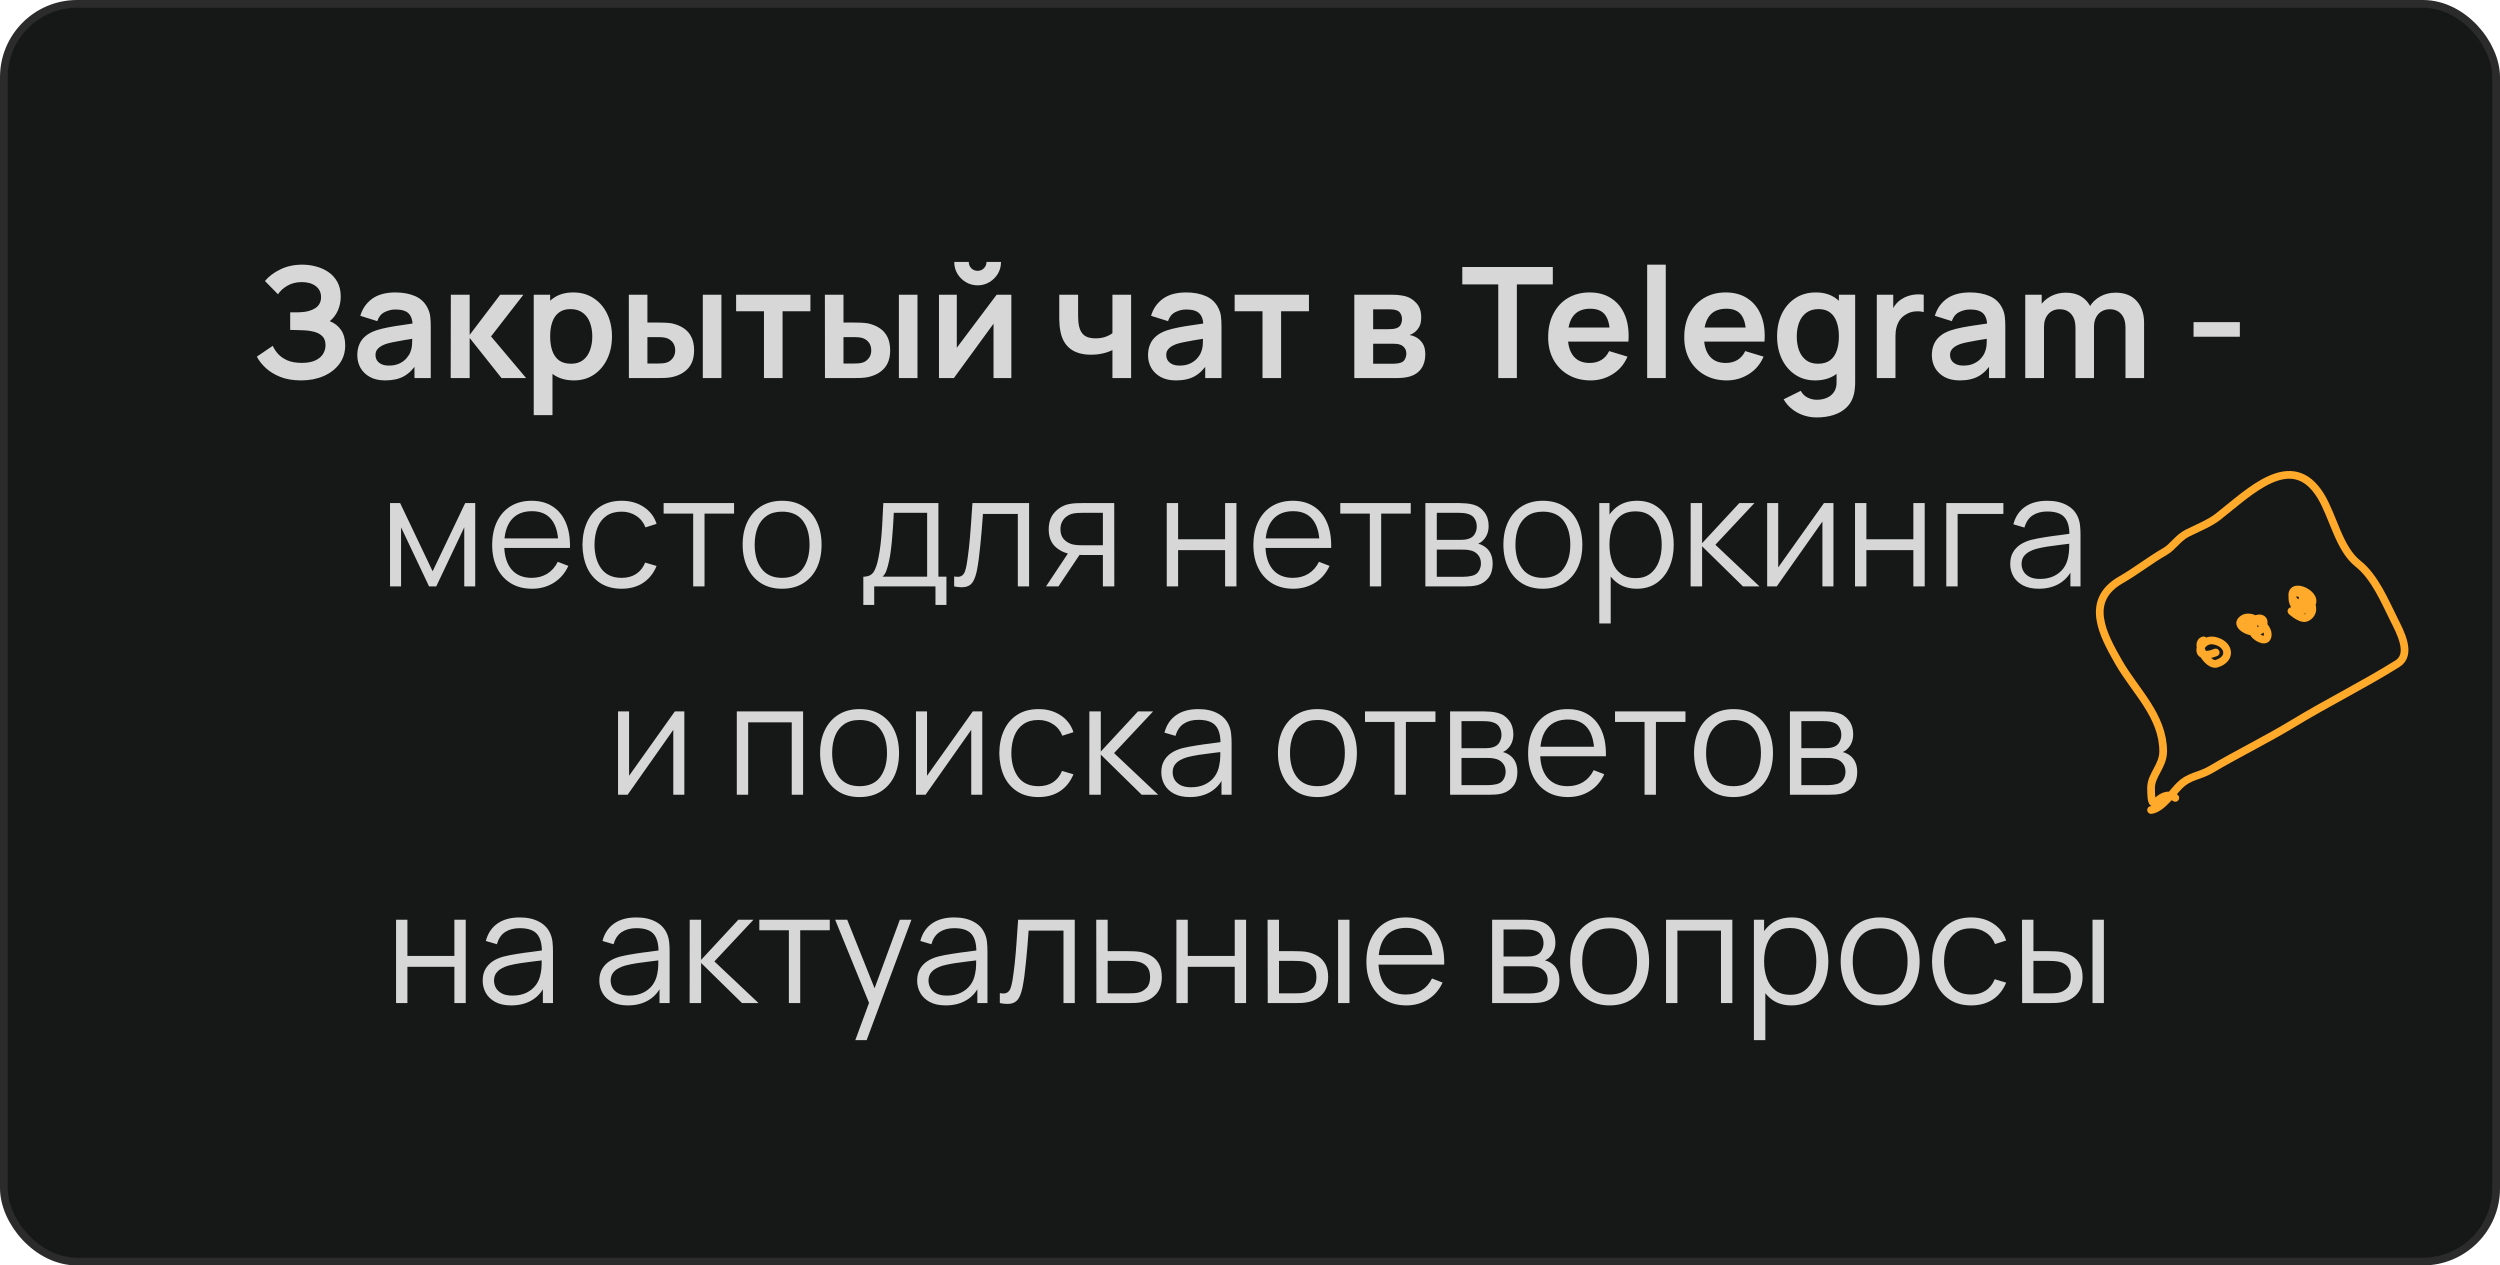
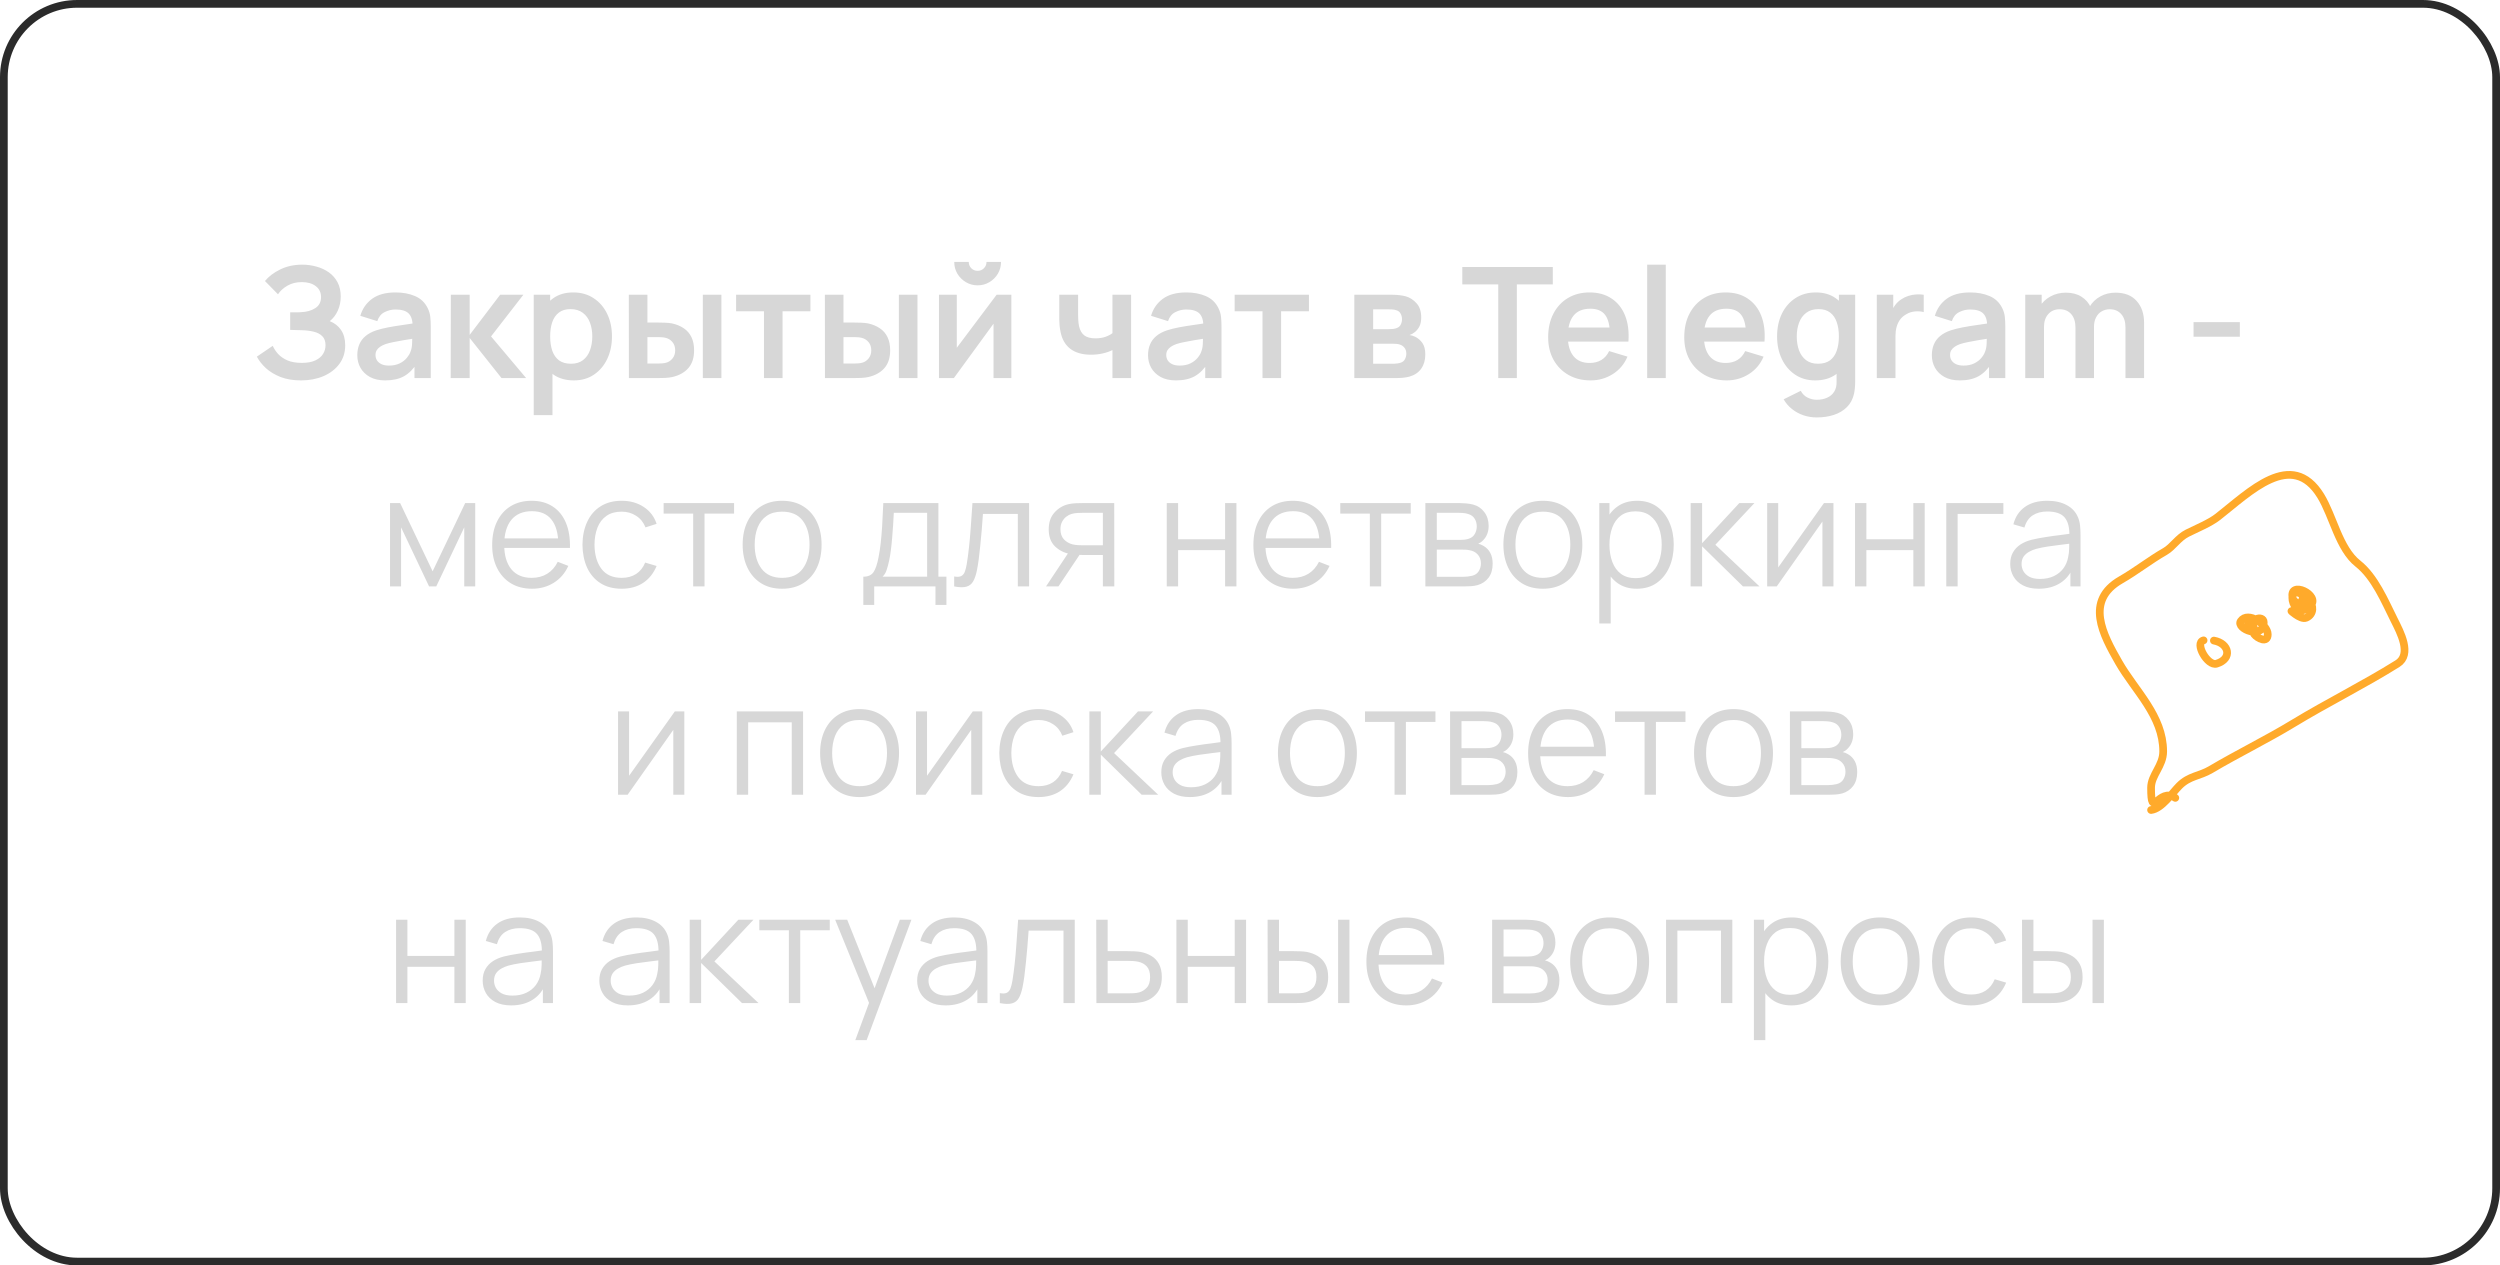
<svg xmlns="http://www.w3.org/2000/svg" width="324" height="164" viewBox="0 0 324 164" fill="none">
-   <rect x="0.5" y="0.5" width="323" height="163" rx="9.5" fill="#161817" />
  <rect x="0.5" y="0.5" width="323" height="163" rx="9.5" stroke="#2B2B2B" />
  <path d="M39.018 49.3C38.004 49.3 37.118 49.153 36.358 48.86C35.604 48.56 34.971 48.177 34.458 47.71C33.951 47.237 33.561 46.74 33.288 46.22L35.348 44.82C35.508 45.187 35.741 45.54 36.048 45.88C36.354 46.213 36.758 46.49 37.258 46.71C37.758 46.923 38.378 47.03 39.118 47.03C39.831 47.03 40.414 46.923 40.868 46.71C41.321 46.497 41.654 46.217 41.868 45.87C42.081 45.523 42.188 45.147 42.188 44.74C42.188 44.233 42.048 43.843 41.768 43.57C41.488 43.29 41.121 43.097 40.668 42.99C40.214 42.877 39.731 42.813 39.218 42.8C38.751 42.787 38.414 42.777 38.208 42.77C38.001 42.763 37.864 42.76 37.798 42.76C37.731 42.76 37.668 42.76 37.608 42.76V40.48C37.681 40.48 37.804 40.48 37.978 40.48C38.158 40.48 38.341 40.48 38.528 40.48C38.721 40.473 38.878 40.467 38.998 40.46C39.758 40.427 40.381 40.25 40.868 39.93C41.361 39.61 41.608 39.137 41.608 38.51C41.608 37.903 41.378 37.427 40.918 37.08C40.464 36.733 39.861 36.56 39.108 36.56C38.401 36.56 37.778 36.717 37.238 37.03C36.704 37.343 36.301 37.713 36.028 38.14L34.338 36.42C34.824 35.827 35.484 35.327 36.318 34.92C37.158 34.507 38.111 34.3 39.178 34.3C39.804 34.3 40.414 34.383 41.008 34.55C41.601 34.71 42.134 34.957 42.608 35.29C43.081 35.623 43.458 36.05 43.738 36.57C44.018 37.09 44.158 37.71 44.158 38.43C44.158 39.09 44.031 39.7 43.778 40.26C43.531 40.813 43.184 41.267 42.738 41.62C43.371 41.873 43.861 42.26 44.208 42.78C44.561 43.3 44.738 43.957 44.738 44.75C44.738 45.683 44.484 46.49 43.978 47.17C43.471 47.85 42.784 48.377 41.918 48.75C41.058 49.117 40.091 49.3 39.018 49.3ZM49.926 49.3C49.146 49.3 48.486 49.153 47.946 48.86C47.406 48.56 46.996 48.163 46.716 47.67C46.443 47.177 46.306 46.633 46.306 46.04C46.306 45.52 46.392 45.053 46.566 44.64C46.739 44.22 47.006 43.86 47.366 43.56C47.726 43.253 48.193 43.003 48.766 42.81C49.199 42.67 49.706 42.543 50.286 42.43C50.873 42.317 51.506 42.213 52.186 42.12C52.873 42.02 53.589 41.913 54.336 41.8L53.476 42.29C53.483 41.543 53.316 40.993 52.976 40.64C52.636 40.287 52.062 40.11 51.256 40.11C50.769 40.11 50.299 40.223 49.846 40.45C49.392 40.677 49.076 41.067 48.896 41.62L46.696 40.93C46.962 40.017 47.469 39.283 48.216 38.73C48.969 38.177 49.983 37.9 51.256 37.9C52.216 37.9 53.059 38.057 53.786 38.37C54.519 38.683 55.062 39.197 55.416 39.91C55.609 40.29 55.726 40.68 55.766 41.08C55.806 41.473 55.826 41.903 55.826 42.37V49H53.716V46.66L54.066 47.04C53.579 47.82 53.009 48.393 52.356 48.76C51.709 49.12 50.899 49.3 49.926 49.3ZM50.406 47.38C50.953 47.38 51.419 47.283 51.806 47.09C52.193 46.897 52.499 46.66 52.726 46.38C52.959 46.1 53.116 45.837 53.196 45.59C53.322 45.283 53.392 44.933 53.406 44.54C53.426 44.14 53.436 43.817 53.436 43.57L54.176 43.79C53.449 43.903 52.826 44.003 52.306 44.09C51.786 44.177 51.339 44.26 50.966 44.34C50.593 44.413 50.263 44.497 49.976 44.59C49.696 44.69 49.459 44.807 49.266 44.94C49.072 45.073 48.922 45.227 48.816 45.4C48.716 45.573 48.666 45.777 48.666 46.01C48.666 46.277 48.733 46.513 48.866 46.72C48.999 46.92 49.193 47.08 49.446 47.2C49.706 47.32 50.026 47.38 50.406 47.38ZM58.409 49L58.429 38.2H60.869V43.4L64.819 38.2H67.829L63.639 43.6L68.189 49H64.999L60.869 43.8V49H58.409ZM74.381 49.3C73.328 49.3 72.444 49.05 71.731 48.55C71.018 48.05 70.481 47.37 70.121 46.51C69.761 45.643 69.581 44.673 69.581 43.6C69.581 42.513 69.761 41.54 70.121 40.68C70.481 39.82 71.008 39.143 71.701 38.65C72.401 38.15 73.264 37.9 74.291 37.9C75.311 37.9 76.194 38.15 76.941 38.65C77.694 39.143 78.278 39.82 78.691 40.68C79.104 41.533 79.311 42.507 79.311 43.6C79.311 44.68 79.108 45.65 78.701 46.51C78.294 47.37 77.721 48.05 76.981 48.55C76.241 49.05 75.374 49.3 74.381 49.3ZM69.171 53.8V38.2H71.301V45.78H71.601V53.8H69.171ZM74.011 47.14C74.638 47.14 75.154 46.983 75.561 46.67C75.968 46.357 76.268 45.933 76.461 45.4C76.661 44.86 76.761 44.26 76.761 43.6C76.761 42.947 76.661 42.353 76.461 41.82C76.261 41.28 75.951 40.853 75.531 40.54C75.111 40.22 74.578 40.06 73.931 40.06C73.318 40.06 72.818 40.21 72.431 40.51C72.044 40.803 71.758 41.217 71.571 41.75C71.391 42.277 71.301 42.893 71.301 43.6C71.301 44.3 71.391 44.917 71.571 45.45C71.758 45.983 72.048 46.4 72.441 46.7C72.841 46.993 73.364 47.14 74.011 47.14ZM81.505 49L81.495 38.2H83.905V41.8H85.115C85.415 41.8 85.752 41.807 86.125 41.82C86.505 41.833 86.822 41.863 87.075 41.91C87.682 42.043 88.199 42.257 88.625 42.55C89.059 42.843 89.389 43.227 89.615 43.7C89.842 44.173 89.955 44.743 89.955 45.41C89.955 46.363 89.709 47.127 89.215 47.7C88.722 48.267 88.032 48.653 87.145 48.86C86.885 48.92 86.562 48.96 86.175 48.98C85.789 48.993 85.445 49 85.145 49H81.505ZM83.905 47.11H85.355C85.502 47.11 85.665 47.103 85.845 47.09C86.025 47.077 86.195 47.047 86.355 47C86.655 46.92 86.922 46.74 87.155 46.46C87.389 46.173 87.505 45.823 87.505 45.41C87.505 44.977 87.389 44.62 87.155 44.34C86.922 44.06 86.635 43.877 86.295 43.79C86.135 43.75 85.972 43.723 85.805 43.71C85.645 43.697 85.495 43.69 85.355 43.69H83.905V47.11ZM91.085 49V38.2H93.495V49H91.085ZM99.01 49V40.34H95.4V38.2H105.03V40.34H101.42V49H99.01ZM106.915 49L106.905 38.2H109.315V41.8H110.525C110.825 41.8 111.162 41.807 111.535 41.82C111.915 41.833 112.232 41.863 112.485 41.91C113.092 42.043 113.609 42.257 114.035 42.55C114.469 42.843 114.799 43.227 115.025 43.7C115.252 44.173 115.365 44.743 115.365 45.41C115.365 46.363 115.119 47.127 114.625 47.7C114.132 48.267 113.442 48.653 112.555 48.86C112.295 48.92 111.972 48.96 111.585 48.98C111.199 48.993 110.855 49 110.555 49H106.915ZM109.315 47.11H110.765C110.912 47.11 111.075 47.103 111.255 47.09C111.435 47.077 111.605 47.047 111.765 47C112.065 46.92 112.332 46.74 112.565 46.46C112.799 46.173 112.915 45.823 112.915 45.41C112.915 44.977 112.799 44.62 112.565 44.34C112.332 44.06 112.045 43.877 111.705 43.79C111.545 43.75 111.382 43.723 111.215 43.71C111.055 43.697 110.905 43.69 110.765 43.69H109.315V47.11ZM116.495 49V38.2H118.905V49H116.495ZM126.701 36.98C126.147 36.98 125.641 36.843 125.181 36.57C124.721 36.297 124.354 35.933 124.081 35.48C123.807 35.02 123.671 34.51 123.671 33.95H125.551C125.551 34.27 125.661 34.543 125.881 34.77C126.107 34.99 126.381 35.1 126.701 35.1C127.021 35.1 127.291 34.99 127.511 34.77C127.737 34.543 127.851 34.27 127.851 33.95H129.731C129.731 34.51 129.594 35.02 129.321 35.48C129.047 35.933 128.681 36.297 128.221 36.57C127.761 36.843 127.254 36.98 126.701 36.98ZM131.071 38.2V49H128.761V41.95L123.621 49H121.691V38.2H124.001V45.07L129.161 38.2H131.071ZM144.172 49V45.37C143.799 45.557 143.372 45.703 142.892 45.81C142.419 45.917 141.922 45.97 141.402 45.97C140.289 45.97 139.399 45.72 138.732 45.22C138.072 44.72 137.646 43.993 137.452 43.04C137.392 42.767 137.349 42.483 137.322 42.19C137.302 41.89 137.289 41.62 137.282 41.38C137.282 41.133 137.282 40.947 137.282 40.82V38.2H139.722V40.82C139.722 40.967 139.729 41.183 139.742 41.47C139.756 41.75 139.792 42.03 139.852 42.31C139.979 42.843 140.209 43.233 140.542 43.48C140.876 43.727 141.352 43.85 141.972 43.85C142.452 43.85 142.876 43.787 143.242 43.66C143.609 43.533 143.919 43.373 144.172 43.18V38.2H146.592V49H144.172ZM152.406 49.3C151.626 49.3 150.966 49.153 150.426 48.86C149.886 48.56 149.476 48.163 149.196 47.67C148.923 47.177 148.786 46.633 148.786 46.04C148.786 45.52 148.873 45.053 149.046 44.64C149.22 44.22 149.486 43.86 149.846 43.56C150.206 43.253 150.673 43.003 151.246 42.81C151.68 42.67 152.186 42.543 152.766 42.43C153.353 42.317 153.986 42.213 154.666 42.12C155.353 42.02 156.07 41.913 156.816 41.8L155.956 42.29C155.963 41.543 155.796 40.993 155.456 40.64C155.116 40.287 154.543 40.11 153.736 40.11C153.25 40.11 152.78 40.223 152.326 40.45C151.873 40.677 151.556 41.067 151.376 41.62L149.176 40.93C149.443 40.017 149.95 39.283 150.696 38.73C151.45 38.177 152.463 37.9 153.736 37.9C154.696 37.9 155.54 38.057 156.266 38.37C157 38.683 157.543 39.197 157.896 39.91C158.09 40.29 158.206 40.68 158.246 41.08C158.286 41.473 158.306 41.903 158.306 42.37V49H156.196V46.66L156.546 47.04C156.06 47.82 155.49 48.393 154.836 48.76C154.19 49.12 153.38 49.3 152.406 49.3ZM152.886 47.38C153.433 47.38 153.9 47.283 154.286 47.09C154.673 46.897 154.98 46.66 155.206 46.38C155.44 46.1 155.596 45.837 155.676 45.59C155.803 45.283 155.873 44.933 155.886 44.54C155.906 44.14 155.916 43.817 155.916 43.57L156.656 43.79C155.93 43.903 155.306 44.003 154.786 44.09C154.266 44.177 153.82 44.26 153.446 44.34C153.073 44.413 152.743 44.497 152.456 44.59C152.176 44.69 151.94 44.807 151.746 44.94C151.553 45.073 151.403 45.227 151.296 45.4C151.196 45.573 151.146 45.777 151.146 46.01C151.146 46.277 151.213 46.513 151.346 46.72C151.48 46.92 151.673 47.08 151.926 47.2C152.186 47.32 152.506 47.38 152.886 47.38ZM163.62 49V40.34H160.01V38.2H169.64V40.34H166.03V49H163.62ZM175.519 49V38.2H180.429C180.782 38.2 181.112 38.22 181.419 38.26C181.725 38.3 181.989 38.35 182.209 38.41C182.729 38.563 183.189 38.863 183.589 39.31C183.989 39.75 184.189 40.36 184.189 41.14C184.189 41.6 184.115 41.98 183.969 42.28C183.822 42.573 183.629 42.82 183.389 43.02C183.275 43.113 183.159 43.193 183.039 43.26C182.919 43.327 182.799 43.38 182.679 43.42C182.939 43.46 183.185 43.537 183.419 43.65C183.785 43.83 184.092 44.097 184.339 44.45C184.592 44.803 184.719 45.3 184.719 45.94C184.719 46.667 184.542 47.28 184.189 47.78C183.842 48.273 183.332 48.617 182.659 48.81C182.412 48.877 182.129 48.927 181.809 48.96C181.489 48.987 181.162 49 180.829 49H175.519ZM177.959 47.14H180.659C180.799 47.14 180.952 47.127 181.119 47.1C181.285 47.073 181.435 47.037 181.569 46.99C181.809 46.903 181.982 46.75 182.089 46.53C182.202 46.31 182.259 46.08 182.259 45.84C182.259 45.513 182.175 45.253 182.009 45.06C181.849 44.86 181.655 44.727 181.429 44.66C181.295 44.607 181.149 44.577 180.989 44.57C180.835 44.557 180.709 44.55 180.609 44.55H177.959V47.14ZM177.959 42.66H179.959C180.165 42.66 180.365 42.65 180.559 42.63C180.759 42.603 180.925 42.56 181.059 42.5C181.279 42.413 181.439 42.267 181.539 42.06C181.645 41.853 181.699 41.623 181.699 41.37C181.699 41.103 181.639 40.863 181.519 40.65C181.405 40.43 181.222 40.283 180.969 40.21C180.802 40.143 180.599 40.107 180.359 40.1C180.125 40.093 179.975 40.09 179.909 40.09H177.959V42.66ZM194.174 49V36.86H189.514V34.6H201.244V36.86H196.584V49H194.174ZM206.152 49.3C205.058 49.3 204.098 49.063 203.272 48.59C202.445 48.117 201.798 47.46 201.332 46.62C200.872 45.78 200.642 44.813 200.642 43.72C200.642 42.54 200.868 41.517 201.322 40.65C201.775 39.777 202.405 39.1 203.212 38.62C204.018 38.14 204.952 37.9 206.012 37.9C207.132 37.9 208.082 38.163 208.862 38.69C209.648 39.21 210.232 39.947 210.612 40.9C210.992 41.853 211.135 42.977 211.042 44.27H208.652V43.39C208.645 42.217 208.438 41.36 208.032 40.82C207.625 40.28 206.985 40.01 206.112 40.01C205.125 40.01 204.392 40.317 203.912 40.93C203.432 41.537 203.192 42.427 203.192 43.6C203.192 44.693 203.432 45.54 203.912 46.14C204.392 46.74 205.092 47.04 206.012 47.04C206.605 47.04 207.115 46.91 207.542 46.65C207.975 46.383 208.308 46 208.542 45.5L210.922 46.22C210.508 47.193 209.868 47.95 209.002 48.49C208.142 49.03 207.192 49.3 206.152 49.3ZM202.432 44.27V42.45H209.862V44.27H202.432ZM213.473 49V34.3H215.883V49H213.473ZM223.789 49.3C222.695 49.3 221.735 49.063 220.909 48.59C220.082 48.117 219.435 47.46 218.969 46.62C218.509 45.78 218.279 44.813 218.279 43.72C218.279 42.54 218.505 41.517 218.959 40.65C219.412 39.777 220.042 39.1 220.849 38.62C221.655 38.14 222.589 37.9 223.649 37.9C224.769 37.9 225.719 38.163 226.499 38.69C227.285 39.21 227.869 39.947 228.249 40.9C228.629 41.853 228.772 42.977 228.679 44.27H226.289V43.39C226.282 42.217 226.075 41.36 225.669 40.82C225.262 40.28 224.622 40.01 223.749 40.01C222.762 40.01 222.029 40.317 221.549 40.93C221.069 41.537 220.829 42.427 220.829 43.6C220.829 44.693 221.069 45.54 221.549 46.14C222.029 46.74 222.729 47.04 223.649 47.04C224.242 47.04 224.752 46.91 225.179 46.65C225.612 46.383 225.945 46 226.179 45.5L228.559 46.22C228.145 47.193 227.505 47.95 226.639 48.49C225.779 49.03 224.829 49.3 223.789 49.3ZM220.069 44.27V42.45H227.499V44.27H220.069ZM235.45 54.1C234.85 54.1 234.273 54.007 233.72 53.82C233.173 53.633 232.68 53.363 232.24 53.01C231.8 52.663 231.44 52.243 231.16 51.75L233.38 50.65C233.586 51.043 233.876 51.333 234.25 51.52C234.63 51.713 235.033 51.81 235.46 51.81C235.96 51.81 236.406 51.72 236.8 51.54C237.193 51.367 237.496 51.107 237.71 50.76C237.93 50.42 238.033 49.993 238.02 49.48V46.41H238.32V38.2H240.43V49.52C240.43 49.793 240.416 50.053 240.39 50.3C240.37 50.553 240.333 50.8 240.28 51.04C240.12 51.74 239.813 52.313 239.36 52.76C238.906 53.213 238.343 53.55 237.67 53.77C237.003 53.99 236.263 54.1 235.45 54.1ZM235.24 49.3C234.246 49.3 233.38 49.05 232.64 48.55C231.9 48.05 231.326 47.37 230.92 46.51C230.513 45.65 230.31 44.68 230.31 43.6C230.31 42.507 230.513 41.533 230.92 40.68C231.333 39.82 231.916 39.143 232.67 38.65C233.423 38.15 234.31 37.9 235.33 37.9C236.356 37.9 237.216 38.15 237.91 38.65C238.61 39.143 239.14 39.82 239.5 40.68C239.86 41.54 240.04 42.513 240.04 43.6C240.04 44.673 239.86 45.643 239.5 46.51C239.14 47.37 238.603 48.05 237.89 48.55C237.176 49.05 236.293 49.3 235.24 49.3ZM235.61 47.14C236.256 47.14 236.776 46.993 237.17 46.7C237.57 46.4 237.86 45.983 238.04 45.45C238.226 44.917 238.32 44.3 238.32 43.6C238.32 42.893 238.226 42.277 238.04 41.75C237.86 41.217 237.576 40.803 237.19 40.51C236.803 40.21 236.303 40.06 235.69 40.06C235.043 40.06 234.51 40.22 234.09 40.54C233.67 40.853 233.36 41.28 233.16 41.82C232.96 42.353 232.86 42.947 232.86 43.6C232.86 44.26 232.956 44.86 233.15 45.4C233.35 45.933 233.653 46.357 234.06 46.67C234.466 46.983 234.983 47.14 235.61 47.14ZM243.234 49V38.2H245.364V40.83L245.104 40.49C245.237 40.13 245.414 39.803 245.634 39.51C245.861 39.21 246.131 38.963 246.444 38.77C246.711 38.59 247.004 38.45 247.324 38.35C247.651 38.243 247.984 38.18 248.324 38.16C248.664 38.133 248.994 38.147 249.314 38.2V40.45C248.994 40.357 248.624 40.327 248.204 40.36C247.791 40.393 247.417 40.51 247.084 40.71C246.751 40.89 246.477 41.12 246.264 41.4C246.057 41.68 245.904 42 245.804 42.36C245.704 42.713 245.654 43.097 245.654 43.51V49H243.234ZM253.988 49.3C253.208 49.3 252.548 49.153 252.008 48.86C251.468 48.56 251.058 48.163 250.778 47.67C250.505 47.177 250.368 46.633 250.368 46.04C250.368 45.52 250.455 45.053 250.628 44.64C250.802 44.22 251.068 43.86 251.428 43.56C251.788 43.253 252.255 43.003 252.828 42.81C253.262 42.67 253.768 42.543 254.348 42.43C254.935 42.317 255.568 42.213 256.248 42.12C256.935 42.02 257.652 41.913 258.398 41.8L257.538 42.29C257.545 41.543 257.378 40.993 257.038 40.64C256.698 40.287 256.125 40.11 255.318 40.11C254.832 40.11 254.362 40.223 253.908 40.45C253.455 40.677 253.138 41.067 252.958 41.62L250.758 40.93C251.025 40.017 251.532 39.283 252.278 38.73C253.032 38.177 254.045 37.9 255.318 37.9C256.278 37.9 257.122 38.057 257.848 38.37C258.582 38.683 259.125 39.197 259.478 39.91C259.672 40.29 259.788 40.68 259.828 41.08C259.868 41.473 259.888 41.903 259.888 42.37V49H257.778V46.66L258.128 47.04C257.642 47.82 257.072 48.393 256.418 48.76C255.772 49.12 254.962 49.3 253.988 49.3ZM254.468 47.38C255.015 47.38 255.482 47.283 255.868 47.09C256.255 46.897 256.562 46.66 256.788 46.38C257.022 46.1 257.178 45.837 257.258 45.59C257.385 45.283 257.455 44.933 257.468 44.54C257.488 44.14 257.498 43.817 257.498 43.57L258.238 43.79C257.512 43.903 256.888 44.003 256.368 44.09C255.848 44.177 255.402 44.26 255.028 44.34C254.655 44.413 254.325 44.497 254.038 44.59C253.758 44.69 253.522 44.807 253.328 44.94C253.135 45.073 252.985 45.227 252.878 45.4C252.778 45.573 252.728 45.777 252.728 46.01C252.728 46.277 252.795 46.513 252.928 46.72C253.062 46.92 253.255 47.08 253.508 47.2C253.768 47.32 254.088 47.38 254.468 47.38ZM275.462 49V42.44C275.462 41.7 275.278 41.123 274.912 40.71C274.545 40.29 274.048 40.08 273.422 40.08C273.035 40.08 272.688 40.17 272.382 40.35C272.075 40.523 271.832 40.783 271.652 41.13C271.472 41.47 271.382 41.877 271.382 42.35L270.312 41.72C270.305 40.973 270.472 40.317 270.812 39.75C271.158 39.177 271.625 38.73 272.212 38.41C272.798 38.09 273.452 37.93 274.172 37.93C275.365 37.93 276.278 38.29 276.912 39.01C277.552 39.723 277.872 40.663 277.872 41.83V49H275.462ZM262.472 49V38.2H264.602V41.55H264.902V49H262.472ZM268.982 49V42.47C268.982 41.717 268.798 41.13 268.432 40.71C268.065 40.29 267.565 40.08 266.932 40.08C266.318 40.08 265.825 40.29 265.452 40.71C265.085 41.13 264.902 41.677 264.902 42.35L263.822 41.63C263.822 40.93 263.995 40.3 264.342 39.74C264.688 39.18 265.155 38.74 265.742 38.42C266.335 38.093 266.998 37.93 267.732 37.93C268.538 37.93 269.212 38.103 269.752 38.45C270.298 38.79 270.705 39.257 270.972 39.85C271.245 40.437 271.382 41.1 271.382 41.84V49H268.982ZM284.284 43.64V41.75H290.284V43.64H284.284ZM50.548 76V65.2H51.858L56.068 74.04L60.288 65.2H61.588V76H60.168V68.34L56.538 76H55.608L51.978 68.34V76H50.548ZM68.956 76.3C67.903 76.3 66.99 76.067 66.216 75.6C65.45 75.133 64.853 74.477 64.426 73.63C64 72.783 63.786 71.79 63.786 70.65C63.786 69.47 63.996 68.45 64.416 67.59C64.836 66.73 65.426 66.067 66.186 65.6C66.953 65.133 67.856 64.9 68.896 64.9C69.963 64.9 70.873 65.147 71.626 65.64C72.38 66.127 72.95 66.827 73.336 67.74C73.723 68.653 73.9 69.743 73.866 71.01H72.366V70.49C72.34 69.09 72.036 68.033 71.456 67.32C70.883 66.607 70.043 66.25 68.936 66.25C67.776 66.25 66.886 66.627 66.266 67.38C65.653 68.133 65.346 69.207 65.346 70.6C65.346 71.96 65.653 73.017 66.266 73.77C66.886 74.517 67.763 74.89 68.896 74.89C69.67 74.89 70.343 74.713 70.916 74.36C71.496 74 71.953 73.483 72.286 72.81L73.656 73.34C73.23 74.28 72.6 75.01 71.766 75.53C70.94 76.043 70.003 76.3 68.956 76.3ZM64.826 71.01V69.78H73.076V71.01H64.826ZM80.566 76.3C79.479 76.3 78.559 76.057 77.805 75.57C77.052 75.083 76.479 74.413 76.085 73.56C75.699 72.7 75.499 71.713 75.486 70.6C75.499 69.467 75.706 68.473 76.106 67.62C76.505 66.76 77.082 66.093 77.835 65.62C78.589 65.14 79.502 64.9 80.576 64.9C81.669 64.9 82.619 65.167 83.425 65.7C84.239 66.233 84.796 66.963 85.096 67.89L83.656 68.35C83.402 67.703 82.999 67.203 82.445 66.85C81.899 66.49 81.272 66.31 80.566 66.31C79.772 66.31 79.115 66.493 78.596 66.86C78.076 67.22 77.689 67.723 77.436 68.37C77.182 69.017 77.052 69.76 77.046 70.6C77.059 71.893 77.359 72.933 77.945 73.72C78.532 74.5 79.406 74.89 80.566 74.89C81.299 74.89 81.922 74.723 82.436 74.39C82.956 74.05 83.349 73.557 83.615 72.91L85.096 73.35C84.695 74.31 84.109 75.043 83.335 75.55C82.562 76.05 81.639 76.3 80.566 76.3ZM89.836 76V66.56H86.006V65.2H95.136V66.56H91.306V76H89.836ZM101.357 76.3C100.284 76.3 99.367 76.057 98.607 75.57C97.847 75.083 97.264 74.41 96.857 73.55C96.451 72.69 96.247 71.703 96.247 70.59C96.247 69.457 96.454 68.463 96.867 67.61C97.281 66.757 97.867 66.093 98.627 65.62C99.394 65.14 100.304 64.9 101.357 64.9C102.437 64.9 103.357 65.143 104.117 65.63C104.884 66.11 105.467 66.78 105.867 67.64C106.274 68.493 106.477 69.477 106.477 70.59C106.477 71.723 106.274 72.72 105.867 73.58C105.461 74.433 104.874 75.1 104.107 75.58C103.341 76.06 102.424 76.3 101.357 76.3ZM101.357 74.89C102.557 74.89 103.451 74.493 104.037 73.7C104.624 72.9 104.917 71.863 104.917 70.59C104.917 69.283 104.621 68.243 104.027 67.47C103.441 66.697 102.551 66.31 101.357 66.31C100.551 66.31 99.884 66.493 99.357 66.86C98.837 67.22 98.447 67.723 98.187 68.37C97.934 69.01 97.807 69.75 97.807 70.59C97.807 71.89 98.107 72.933 98.707 73.72C99.307 74.5 100.191 74.89 101.357 74.89ZM111.887 78.4V74.74C112.5 74.74 112.94 74.543 113.207 74.15C113.474 73.75 113.69 73.113 113.857 72.24C113.97 71.673 114.064 71.063 114.137 70.41C114.21 69.757 114.274 69.01 114.327 68.17C114.38 67.323 114.43 66.333 114.477 65.2H121.617V74.74H122.657V78.4H121.237V76H113.297V78.4H111.887ZM114.377 74.74H120.157V66.46H115.837C115.817 66.967 115.787 67.503 115.747 68.07C115.714 68.637 115.67 69.203 115.617 69.77C115.57 70.337 115.514 70.87 115.447 71.37C115.387 71.863 115.314 72.297 115.227 72.67C115.127 73.15 115.017 73.56 114.897 73.9C114.784 74.24 114.61 74.52 114.377 74.74ZM123.66 76V74.71C124.06 74.783 124.363 74.767 124.57 74.66C124.783 74.547 124.94 74.36 125.04 74.1C125.14 73.833 125.223 73.503 125.29 73.11C125.396 72.457 125.493 71.737 125.58 70.95C125.666 70.163 125.743 69.297 125.81 68.35C125.883 67.397 125.956 66.347 126.03 65.2H133.37V76H131.91V66.61H127.39C127.343 67.317 127.29 68.02 127.23 68.72C127.17 69.42 127.106 70.093 127.04 70.74C126.98 71.38 126.913 71.97 126.84 72.51C126.766 73.05 126.69 73.517 126.61 73.91C126.49 74.503 126.33 74.977 126.13 75.33C125.936 75.683 125.646 75.917 125.26 76.03C124.873 76.143 124.34 76.133 123.66 76ZM142.934 76V71.93H140.414C140.12 71.93 139.817 71.92 139.504 71.9C139.197 71.873 138.91 71.837 138.644 71.79C137.884 71.643 137.237 71.31 136.704 70.79C136.177 70.263 135.914 69.537 135.914 68.61C135.914 67.703 136.16 66.977 136.654 66.43C137.147 65.877 137.744 65.517 138.444 65.35C138.764 65.277 139.087 65.233 139.414 65.22C139.747 65.207 140.034 65.2 140.274 65.2H144.404L144.414 76H142.934ZM135.564 76L138.574 71.47H140.204L137.174 76H135.564ZM140.334 70.67H142.934V66.46H140.334C140.174 66.46 139.95 66.467 139.664 66.48C139.377 66.493 139.107 66.537 138.854 66.61C138.634 66.677 138.414 66.793 138.194 66.96C137.98 67.12 137.8 67.337 137.654 67.61C137.507 67.877 137.434 68.203 137.434 68.59C137.434 69.13 137.58 69.563 137.874 69.89C138.174 70.21 138.547 70.43 138.994 70.55C139.234 70.603 139.474 70.637 139.714 70.65C139.954 70.663 140.16 70.67 140.334 70.67ZM151.212 76V65.2H152.682V69.89H158.772V65.2H160.242V76H158.772V71.3H152.682V76H151.212ZM167.609 76.3C166.555 76.3 165.642 76.067 164.869 75.6C164.102 75.133 163.505 74.477 163.079 73.63C162.652 72.783 162.439 71.79 162.439 70.65C162.439 69.47 162.649 68.45 163.069 67.59C163.489 66.73 164.079 66.067 164.839 65.6C165.605 65.133 166.509 64.9 167.549 64.9C168.615 64.9 169.525 65.147 170.279 65.64C171.032 66.127 171.602 66.827 171.989 67.74C172.375 68.653 172.552 69.743 172.519 71.01H171.019V70.49C170.992 69.09 170.689 68.033 170.109 67.32C169.535 66.607 168.695 66.25 167.589 66.25C166.429 66.25 165.539 66.627 164.919 67.38C164.305 68.133 163.999 69.207 163.999 70.6C163.999 71.96 164.305 73.017 164.919 73.77C165.539 74.517 166.415 74.89 167.549 74.89C168.322 74.89 168.995 74.713 169.569 74.36C170.149 74 170.605 73.483 170.939 72.81L172.309 73.34C171.882 74.28 171.252 75.01 170.419 75.53C169.592 76.043 168.655 76.3 167.609 76.3ZM163.479 71.01V69.78H171.729V71.01H163.479ZM177.531 76V66.56H173.701V65.2H182.831V66.56H179.001V76H177.531ZM184.728 76V65.2H189.178C189.405 65.2 189.678 65.213 189.998 65.24C190.325 65.267 190.628 65.317 190.908 65.39C191.515 65.55 192.001 65.877 192.368 66.37C192.741 66.863 192.928 67.457 192.928 68.15C192.928 68.537 192.868 68.883 192.748 69.19C192.635 69.49 192.471 69.75 192.258 69.97C192.158 70.083 192.048 70.183 191.928 70.27C191.808 70.35 191.691 70.417 191.578 70.47C191.791 70.51 192.021 70.603 192.268 70.75C192.655 70.977 192.948 71.283 193.148 71.67C193.348 72.05 193.448 72.513 193.448 73.06C193.448 73.8 193.271 74.403 192.918 74.87C192.565 75.337 192.091 75.657 191.498 75.83C191.231 75.903 190.941 75.95 190.628 75.97C190.321 75.99 190.031 76 189.758 76H184.728ZM186.208 74.75H189.688C189.828 74.75 190.005 74.74 190.218 74.72C190.431 74.693 190.621 74.66 190.788 74.62C191.181 74.52 191.468 74.32 191.648 74.02C191.835 73.713 191.928 73.38 191.928 73.02C191.928 72.547 191.788 72.16 191.508 71.86C191.235 71.553 190.868 71.367 190.408 71.3C190.255 71.267 190.095 71.247 189.928 71.24C189.761 71.233 189.611 71.23 189.478 71.23H186.208V74.75ZM186.208 69.97H189.228C189.401 69.97 189.595 69.96 189.808 69.94C190.028 69.913 190.218 69.87 190.378 69.81C190.725 69.69 190.978 69.483 191.138 69.19C191.305 68.897 191.388 68.577 191.388 68.23C191.388 67.85 191.298 67.517 191.118 67.23C190.945 66.943 190.681 66.743 190.328 66.63C190.088 66.543 189.828 66.493 189.548 66.48C189.275 66.467 189.101 66.46 189.028 66.46H186.208V69.97ZM199.951 76.3C198.878 76.3 197.961 76.057 197.201 75.57C196.441 75.083 195.858 74.41 195.451 73.55C195.044 72.69 194.841 71.703 194.841 70.59C194.841 69.457 195.048 68.463 195.461 67.61C195.874 66.757 196.461 66.093 197.221 65.62C197.988 65.14 198.898 64.9 199.951 64.9C201.031 64.9 201.951 65.143 202.711 65.63C203.478 66.11 204.061 66.78 204.461 67.64C204.868 68.493 205.071 69.477 205.071 70.59C205.071 71.723 204.868 72.72 204.461 73.58C204.054 74.433 203.468 75.1 202.701 75.58C201.934 76.06 201.018 76.3 199.951 76.3ZM199.951 74.89C201.151 74.89 202.044 74.493 202.631 73.7C203.218 72.9 203.511 71.863 203.511 70.59C203.511 69.283 203.214 68.243 202.621 67.47C202.034 66.697 201.144 66.31 199.951 66.31C199.144 66.31 198.478 66.493 197.951 66.86C197.431 67.22 197.041 67.723 196.781 68.37C196.528 69.01 196.401 69.75 196.401 70.59C196.401 71.89 196.701 72.933 197.301 73.72C197.901 74.5 198.784 74.89 199.951 74.89ZM212.127 76.3C211.134 76.3 210.294 76.05 209.607 75.55C208.92 75.043 208.4 74.36 208.047 73.5C207.694 72.633 207.517 71.663 207.517 70.59C207.517 69.497 207.694 68.523 208.047 67.67C208.407 66.81 208.934 66.133 209.627 65.64C210.32 65.147 211.174 64.9 212.187 64.9C213.174 64.9 214.02 65.15 214.727 65.65C215.434 66.15 215.974 66.83 216.347 67.69C216.727 68.55 216.917 69.517 216.917 70.59C216.917 71.67 216.727 72.64 216.347 73.5C215.967 74.36 215.42 75.043 214.707 75.55C213.994 76.05 213.134 76.3 212.127 76.3ZM207.267 80.8V65.2H208.587V73.33H208.747V80.8H207.267ZM211.977 74.93C212.73 74.93 213.357 74.74 213.857 74.36C214.357 73.98 214.73 73.463 214.977 72.81C215.23 72.15 215.357 71.41 215.357 70.59C215.357 69.777 215.234 69.043 214.987 68.39C214.74 67.737 214.364 67.22 213.857 66.84C213.357 66.46 212.72 66.27 211.947 66.27C211.194 66.27 210.567 66.453 210.067 66.82C209.574 67.187 209.204 67.697 208.957 68.35C208.71 68.997 208.587 69.743 208.587 70.59C208.587 71.423 208.71 72.17 208.957 72.83C209.204 73.483 209.577 73.997 210.077 74.37C210.577 74.743 211.21 74.93 211.977 74.93ZM219.103 76L219.113 65.2H220.593V70.4L225.413 65.2H227.373L222.313 70.6L228.033 76H225.893L220.593 70.8V76H219.103ZM237.615 65.2V76H236.185V67.59L230.265 76H229.025V65.2H230.455V73.54L236.385 65.2H237.615ZM240.411 76V65.2H241.881V69.89H247.971V65.2H249.441V76H247.971V71.3H241.881V76H240.411ZM252.238 76V65.2H259.638V66.61H253.708V76H252.238ZM264.215 76.3C263.401 76.3 262.718 76.153 262.165 75.86C261.618 75.567 261.208 75.177 260.935 74.69C260.661 74.203 260.525 73.673 260.525 73.1C260.525 72.513 260.641 72.013 260.875 71.6C261.115 71.18 261.438 70.837 261.845 70.57C262.258 70.303 262.735 70.1 263.275 69.96C263.821 69.827 264.425 69.71 265.085 69.61C265.751 69.503 266.401 69.413 267.035 69.34C267.675 69.26 268.235 69.183 268.715 69.11L268.195 69.43C268.215 68.363 268.008 67.573 267.575 67.06C267.141 66.547 266.388 66.29 265.315 66.29C264.575 66.29 263.948 66.457 263.435 66.79C262.928 67.123 262.571 67.65 262.365 68.37L260.935 67.95C261.181 66.983 261.678 66.233 262.425 65.7C263.171 65.167 264.141 64.9 265.335 64.9C266.321 64.9 267.158 65.087 267.845 65.46C268.538 65.827 269.028 66.36 269.315 67.06C269.448 67.373 269.535 67.723 269.575 68.11C269.615 68.497 269.635 68.89 269.635 69.29V76H268.325V73.29L268.705 73.45C268.338 74.377 267.768 75.083 266.995 75.57C266.221 76.057 265.295 76.3 264.215 76.3ZM264.385 75.03C265.071 75.03 265.671 74.907 266.185 74.66C266.698 74.413 267.111 74.077 267.425 73.65C267.738 73.217 267.941 72.73 268.035 72.19C268.115 71.843 268.158 71.463 268.165 71.05C268.171 70.63 268.175 70.317 268.175 70.11L268.735 70.4C268.235 70.467 267.691 70.533 267.105 70.6C266.525 70.667 265.951 70.743 265.385 70.83C264.825 70.917 264.318 71.02 263.865 71.14C263.558 71.227 263.261 71.35 262.975 71.51C262.688 71.663 262.451 71.87 262.265 72.13C262.085 72.39 261.995 72.713 261.995 73.1C261.995 73.413 262.071 73.717 262.225 74.01C262.385 74.303 262.638 74.547 262.985 74.74C263.338 74.933 263.805 75.03 264.385 75.03ZM88.689 92.2V103H87.259V94.59L81.339 103H80.099V92.2H81.529V100.54L87.459 92.2H88.689ZM95.49 103V92.2H104.08V103H102.61V93.61H96.96V103H95.49ZM111.396 103.3C110.323 103.3 109.406 103.057 108.646 102.57C107.886 102.083 107.303 101.41 106.896 100.55C106.49 99.69 106.286 98.703 106.286 97.59C106.286 96.457 106.493 95.463 106.906 94.61C107.32 93.757 107.906 93.093 108.666 92.62C109.433 92.14 110.343 91.9 111.396 91.9C112.476 91.9 113.396 92.143 114.156 92.63C114.923 93.11 115.506 93.78 115.906 94.64C116.313 95.493 116.516 96.477 116.516 97.59C116.516 98.723 116.313 99.72 115.906 100.58C115.5 101.433 114.913 102.1 114.146 102.58C113.38 103.06 112.463 103.3 111.396 103.3ZM111.396 101.89C112.596 101.89 113.49 101.493 114.076 100.7C114.663 99.9 114.956 98.863 114.956 97.59C114.956 96.283 114.66 95.243 114.066 94.47C113.48 93.697 112.59 93.31 111.396 93.31C110.59 93.31 109.923 93.493 109.396 93.86C108.876 94.22 108.486 94.723 108.226 95.37C107.973 96.01 107.846 96.75 107.846 97.59C107.846 98.89 108.146 99.933 108.746 100.72C109.346 101.5 110.23 101.89 111.396 101.89ZM127.302 92.2V103H125.872V94.59L119.952 103H118.712V92.2H120.142V100.54L126.072 92.2H127.302ZM134.589 103.3C133.502 103.3 132.582 103.057 131.829 102.57C131.076 102.083 130.502 101.413 130.109 100.56C129.722 99.7 129.522 98.713 129.509 97.6C129.522 96.467 129.729 95.473 130.129 94.62C130.529 93.76 131.106 93.093 131.859 92.62C132.612 92.14 133.526 91.9 134.599 91.9C135.692 91.9 136.642 92.167 137.449 92.7C138.262 93.233 138.819 93.963 139.119 94.89L137.679 95.35C137.426 94.703 137.022 94.203 136.469 93.85C135.922 93.49 135.296 93.31 134.589 93.31C133.796 93.31 133.139 93.493 132.619 93.86C132.099 94.22 131.712 94.723 131.459 95.37C131.206 96.017 131.076 96.76 131.069 97.6C131.082 98.893 131.382 99.933 131.969 100.72C132.556 101.5 133.429 101.89 134.589 101.89C135.322 101.89 135.946 101.723 136.459 101.39C136.979 101.05 137.372 100.557 137.639 99.91L139.119 100.35C138.719 101.31 138.132 102.043 137.359 102.55C136.586 103.05 135.662 103.3 134.589 103.3ZM141.173 103L141.183 92.2H142.663V97.4L147.483 92.2H149.443L144.383 97.6L150.103 103H147.963L142.663 97.8V103H141.173ZM154.195 103.3C153.382 103.3 152.698 103.153 152.145 102.86C151.598 102.567 151.188 102.177 150.915 101.69C150.642 101.203 150.505 100.673 150.505 100.1C150.505 99.513 150.622 99.013 150.855 98.6C151.095 98.18 151.418 97.837 151.825 97.57C152.238 97.303 152.715 97.1 153.255 96.96C153.802 96.827 154.405 96.71 155.065 96.61C155.732 96.503 156.382 96.413 157.015 96.34C157.655 96.26 158.215 96.183 158.695 96.11L158.175 96.43C158.195 95.363 157.988 94.573 157.555 94.06C157.122 93.547 156.368 93.29 155.295 93.29C154.555 93.29 153.928 93.457 153.415 93.79C152.908 94.123 152.552 94.65 152.345 95.37L150.915 94.95C151.162 93.983 151.658 93.233 152.405 92.7C153.152 92.167 154.122 91.9 155.315 91.9C156.302 91.9 157.138 92.087 157.825 92.46C158.518 92.827 159.008 93.36 159.295 94.06C159.428 94.373 159.515 94.723 159.555 95.11C159.595 95.497 159.615 95.89 159.615 96.29V103H158.305V100.29L158.685 100.45C158.318 101.377 157.748 102.083 156.975 102.57C156.202 103.057 155.275 103.3 154.195 103.3ZM154.365 102.03C155.052 102.03 155.652 101.907 156.165 101.66C156.678 101.413 157.092 101.077 157.405 100.65C157.718 100.217 157.922 99.73 158.015 99.19C158.095 98.843 158.138 98.463 158.145 98.05C158.152 97.63 158.155 97.317 158.155 97.11L158.715 97.4C158.215 97.467 157.672 97.533 157.085 97.6C156.505 97.667 155.932 97.743 155.365 97.83C154.805 97.917 154.298 98.02 153.845 98.14C153.538 98.227 153.242 98.35 152.955 98.51C152.668 98.663 152.432 98.87 152.245 99.13C152.065 99.39 151.975 99.713 151.975 100.1C151.975 100.413 152.052 100.717 152.205 101.01C152.365 101.303 152.618 101.547 152.965 101.74C153.318 101.933 153.785 102.03 154.365 102.03ZM170.732 103.3C169.659 103.3 168.742 103.057 167.982 102.57C167.222 102.083 166.639 101.41 166.232 100.55C165.826 99.69 165.622 98.703 165.622 97.59C165.622 96.457 165.829 95.463 166.242 94.61C166.656 93.757 167.242 93.093 168.002 92.62C168.769 92.14 169.679 91.9 170.732 91.9C171.812 91.9 172.732 92.143 173.492 92.63C174.259 93.11 174.842 93.78 175.242 94.64C175.649 95.493 175.852 96.477 175.852 97.59C175.852 98.723 175.649 99.72 175.242 100.58C174.836 101.433 174.249 102.1 173.482 102.58C172.716 103.06 171.799 103.3 170.732 103.3ZM170.732 101.89C171.932 101.89 172.826 101.493 173.412 100.7C173.999 99.9 174.292 98.863 174.292 97.59C174.292 96.283 173.996 95.243 173.402 94.47C172.816 93.697 171.926 93.31 170.732 93.31C169.926 93.31 169.259 93.493 168.732 93.86C168.212 94.22 167.822 94.723 167.562 95.37C167.309 96.01 167.182 96.75 167.182 97.59C167.182 98.89 167.482 99.933 168.082 100.72C168.682 101.5 169.566 101.89 170.732 101.89ZM180.734 103V93.56H176.904V92.2H186.034V93.56H182.204V103H180.734ZM187.931 103V92.2H192.381C192.608 92.2 192.881 92.213 193.201 92.24C193.528 92.267 193.831 92.317 194.111 92.39C194.718 92.55 195.204 92.877 195.571 93.37C195.944 93.863 196.131 94.457 196.131 95.15C196.131 95.537 196.071 95.883 195.951 96.19C195.838 96.49 195.674 96.75 195.461 96.97C195.361 97.083 195.251 97.183 195.131 97.27C195.011 97.35 194.894 97.417 194.781 97.47C194.994 97.51 195.224 97.603 195.471 97.75C195.858 97.977 196.151 98.283 196.351 98.67C196.551 99.05 196.651 99.513 196.651 100.06C196.651 100.8 196.474 101.403 196.121 101.87C195.768 102.337 195.294 102.657 194.701 102.83C194.434 102.903 194.144 102.95 193.831 102.97C193.524 102.99 193.234 103 192.961 103H187.931ZM189.411 101.75H192.891C193.031 101.75 193.208 101.74 193.421 101.72C193.634 101.693 193.824 101.66 193.991 101.62C194.384 101.52 194.671 101.32 194.851 101.02C195.038 100.713 195.131 100.38 195.131 100.02C195.131 99.547 194.991 99.16 194.711 98.86C194.438 98.553 194.071 98.367 193.611 98.3C193.458 98.267 193.298 98.247 193.131 98.24C192.964 98.233 192.814 98.23 192.681 98.23H189.411V101.75ZM189.411 96.97H192.431C192.604 96.97 192.798 96.96 193.011 96.94C193.231 96.913 193.421 96.87 193.581 96.81C193.928 96.69 194.181 96.483 194.341 96.19C194.508 95.897 194.591 95.577 194.591 95.23C194.591 94.85 194.501 94.517 194.321 94.23C194.148 93.943 193.884 93.743 193.531 93.63C193.291 93.543 193.031 93.493 192.751 93.48C192.478 93.467 192.304 93.46 192.231 93.46H189.411V96.97ZM203.214 103.3C202.161 103.3 201.247 103.067 200.474 102.6C199.707 102.133 199.111 101.477 198.684 100.63C198.257 99.783 198.044 98.79 198.044 97.65C198.044 96.47 198.254 95.45 198.674 94.59C199.094 93.73 199.684 93.067 200.444 92.6C201.211 92.133 202.114 91.9 203.154 91.9C204.221 91.9 205.131 92.147 205.884 92.64C206.637 93.127 207.207 93.827 207.594 94.74C207.981 95.653 208.157 96.743 208.124 98.01H206.624V97.49C206.597 96.09 206.294 95.033 205.714 94.32C205.141 93.607 204.301 93.25 203.194 93.25C202.034 93.25 201.144 93.627 200.524 94.38C199.911 95.133 199.604 96.207 199.604 97.6C199.604 98.96 199.911 100.017 200.524 100.77C201.144 101.517 202.021 101.89 203.154 101.89C203.927 101.89 204.601 101.713 205.174 101.36C205.754 101 206.211 100.483 206.544 99.81L207.914 100.34C207.487 101.28 206.857 102.01 206.024 102.53C205.197 103.043 204.261 103.3 203.214 103.3ZM199.084 98.01V96.78H207.334V98.01H199.084ZM213.137 103V93.56H209.307V92.2H218.437V93.56H214.607V103H213.137ZM224.658 103.3C223.585 103.3 222.668 103.057 221.908 102.57C221.148 102.083 220.565 101.41 220.158 100.55C219.751 99.69 219.548 98.703 219.548 97.59C219.548 96.457 219.755 95.463 220.168 94.61C220.581 93.757 221.168 93.093 221.928 92.62C222.695 92.14 223.605 91.9 224.658 91.9C225.738 91.9 226.658 92.143 227.418 92.63C228.185 93.11 228.768 93.78 229.168 94.64C229.575 95.493 229.778 96.477 229.778 97.59C229.778 98.723 229.575 99.72 229.168 100.58C228.761 101.433 228.175 102.1 227.408 102.58C226.641 103.06 225.725 103.3 224.658 103.3ZM224.658 101.89C225.858 101.89 226.751 101.493 227.338 100.7C227.925 99.9 228.218 98.863 228.218 97.59C228.218 96.283 227.921 95.243 227.328 94.47C226.741 93.697 225.851 93.31 224.658 93.31C223.851 93.31 223.185 93.493 222.658 93.86C222.138 94.22 221.748 94.723 221.488 95.37C221.235 96.01 221.108 96.75 221.108 97.59C221.108 98.89 221.408 99.933 222.008 100.72C222.608 101.5 223.491 101.89 224.658 101.89ZM231.974 103V92.2H236.424C236.651 92.2 236.924 92.213 237.244 92.24C237.571 92.267 237.874 92.317 238.154 92.39C238.761 92.55 239.247 92.877 239.614 93.37C239.987 93.863 240.174 94.457 240.174 95.15C240.174 95.537 240.114 95.883 239.994 96.19C239.881 96.49 239.717 96.75 239.504 96.97C239.404 97.083 239.294 97.183 239.174 97.27C239.054 97.35 238.937 97.417 238.824 97.47C239.037 97.51 239.267 97.603 239.514 97.75C239.901 97.977 240.194 98.283 240.394 98.67C240.594 99.05 240.694 99.513 240.694 100.06C240.694 100.8 240.517 101.403 240.164 101.87C239.811 102.337 239.337 102.657 238.744 102.83C238.477 102.903 238.187 102.95 237.874 102.97C237.567 102.99 237.277 103 237.004 103H231.974ZM233.454 101.75H236.934C237.074 101.75 237.251 101.74 237.464 101.72C237.677 101.693 237.867 101.66 238.034 101.62C238.427 101.52 238.714 101.32 238.894 101.02C239.081 100.713 239.174 100.38 239.174 100.02C239.174 99.547 239.034 99.16 238.754 98.86C238.481 98.553 238.114 98.367 237.654 98.3C237.501 98.267 237.341 98.247 237.174 98.24C237.007 98.233 236.857 98.23 236.724 98.23H233.454V101.75ZM233.454 96.97H236.474C236.647 96.97 236.841 96.96 237.054 96.94C237.274 96.913 237.464 96.87 237.624 96.81C237.971 96.69 238.224 96.483 238.384 96.19C238.551 95.897 238.634 95.577 238.634 95.23C238.634 94.85 238.544 94.517 238.364 94.23C238.191 93.943 237.927 93.743 237.574 93.63C237.334 93.543 237.074 93.493 236.794 93.48C236.521 93.467 236.347 93.46 236.274 93.46H233.454V96.97ZM51.33 130V119.2H52.8V123.89H58.889V119.2H60.359V130H58.889V125.3H52.8V130H51.33ZM66.246 130.3C65.433 130.3 64.749 130.153 64.196 129.86C63.649 129.567 63.239 129.177 62.966 128.69C62.693 128.203 62.556 127.673 62.556 127.1C62.556 126.513 62.672 126.013 62.906 125.6C63.146 125.18 63.469 124.837 63.876 124.57C64.289 124.303 64.766 124.1 65.306 123.96C65.853 123.827 66.456 123.71 67.116 123.61C67.782 123.503 68.433 123.413 69.066 123.34C69.706 123.26 70.266 123.183 70.746 123.11L70.226 123.43C70.246 122.363 70.039 121.573 69.606 121.06C69.172 120.547 68.419 120.29 67.346 120.29C66.606 120.29 65.979 120.457 65.466 120.79C64.959 121.123 64.603 121.65 64.396 122.37L62.966 121.95C63.212 120.983 63.709 120.233 64.456 119.7C65.203 119.167 66.172 118.9 67.366 118.9C68.353 118.9 69.189 119.087 69.876 119.46C70.569 119.827 71.059 120.36 71.346 121.06C71.479 121.373 71.566 121.723 71.606 122.11C71.646 122.497 71.666 122.89 71.666 123.29V130H70.356V127.29L70.736 127.45C70.369 128.377 69.799 129.083 69.026 129.57C68.252 130.057 67.326 130.3 66.246 130.3ZM66.416 129.03C67.103 129.03 67.703 128.907 68.216 128.66C68.729 128.413 69.142 128.077 69.456 127.65C69.769 127.217 69.972 126.73 70.066 126.19C70.146 125.843 70.189 125.463 70.196 125.05C70.203 124.63 70.206 124.317 70.206 124.11L70.766 124.4C70.266 124.467 69.722 124.533 69.136 124.6C68.556 124.667 67.983 124.743 67.416 124.83C66.856 124.917 66.349 125.02 65.896 125.14C65.589 125.227 65.293 125.35 65.006 125.51C64.719 125.663 64.483 125.87 64.296 126.13C64.116 126.39 64.026 126.713 64.026 127.1C64.026 127.413 64.103 127.717 64.256 128.01C64.416 128.303 64.669 128.547 65.016 128.74C65.369 128.933 65.836 129.03 66.416 129.03ZM81.363 130.3C80.55 130.3 79.866 130.153 79.313 129.86C78.766 129.567 78.356 129.177 78.083 128.69C77.81 128.203 77.673 127.673 77.673 127.1C77.673 126.513 77.79 126.013 78.023 125.6C78.263 125.18 78.586 124.837 78.993 124.57C79.406 124.303 79.883 124.1 80.423 123.96C80.97 123.827 81.573 123.71 82.233 123.61C82.9 123.503 83.55 123.413 84.183 123.34C84.823 123.26 85.383 123.183 85.863 123.11L85.343 123.43C85.363 122.363 85.156 121.573 84.723 121.06C84.29 120.547 83.536 120.29 82.463 120.29C81.723 120.29 81.096 120.457 80.583 120.79C80.076 121.123 79.72 121.65 79.513 122.37L78.083 121.95C78.33 120.983 78.826 120.233 79.573 119.7C80.32 119.167 81.29 118.9 82.483 118.9C83.47 118.9 84.306 119.087 84.993 119.46C85.686 119.827 86.176 120.36 86.463 121.06C86.596 121.373 86.683 121.723 86.723 122.11C86.763 122.497 86.783 122.89 86.783 123.29V130H85.473V127.29L85.853 127.45C85.486 128.377 84.916 129.083 84.143 129.57C83.37 130.057 82.443 130.3 81.363 130.3ZM81.533 129.03C82.22 129.03 82.82 128.907 83.333 128.66C83.846 128.413 84.26 128.077 84.573 127.65C84.886 127.217 85.09 126.73 85.183 126.19C85.263 125.843 85.306 125.463 85.313 125.05C85.32 124.63 85.323 124.317 85.323 124.11L85.883 124.4C85.383 124.467 84.84 124.533 84.253 124.6C83.673 124.667 83.1 124.743 82.533 124.83C81.973 124.917 81.466 125.02 81.013 125.14C80.706 125.227 80.41 125.35 80.123 125.51C79.836 125.663 79.6 125.87 79.413 126.13C79.233 126.39 79.143 126.713 79.143 127.1C79.143 127.413 79.22 127.717 79.373 128.01C79.533 128.303 79.786 128.547 80.133 128.74C80.486 128.933 80.953 129.03 81.533 129.03ZM89.376 130L89.386 119.2H90.866V124.4L95.686 119.2H97.646L92.586 124.6L98.306 130H96.166L90.866 124.8V130H89.376ZM102.238 130V120.56H98.408V119.2H107.538V120.56H103.708V130H102.238ZM110.848 134.8L112.938 129.13L112.968 130.81L108.238 119.2H109.798L113.678 128.91H113.038L116.618 119.2H118.118L112.318 134.8H110.848ZM122.554 130.3C121.741 130.3 121.058 130.153 120.504 129.86C119.958 129.567 119.548 129.177 119.274 128.69C119.001 128.203 118.864 127.673 118.864 127.1C118.864 126.513 118.981 126.013 119.214 125.6C119.454 125.18 119.778 124.837 120.184 124.57C120.598 124.303 121.074 124.1 121.614 123.96C122.161 123.827 122.764 123.71 123.424 123.61C124.091 123.503 124.741 123.413 125.374 123.34C126.014 123.26 126.574 123.183 127.054 123.11L126.534 123.43C126.554 122.363 126.348 121.573 125.914 121.06C125.481 120.547 124.728 120.29 123.654 120.29C122.914 120.29 122.288 120.457 121.774 120.79C121.268 121.123 120.911 121.65 120.704 122.37L119.274 121.95C119.521 120.983 120.018 120.233 120.764 119.7C121.511 119.167 122.481 118.9 123.674 118.9C124.661 118.9 125.498 119.087 126.184 119.46C126.878 119.827 127.368 120.36 127.654 121.06C127.788 121.373 127.874 121.723 127.914 122.11C127.954 122.497 127.974 122.89 127.974 123.29V130H126.664V127.29L127.044 127.45C126.678 128.377 126.108 129.083 125.334 129.57C124.561 130.057 123.634 130.3 122.554 130.3ZM122.724 129.03C123.411 129.03 124.011 128.907 124.524 128.66C125.038 128.413 125.451 128.077 125.764 127.65C126.078 127.217 126.281 126.73 126.374 126.19C126.454 125.843 126.498 125.463 126.504 125.05C126.511 124.63 126.514 124.317 126.514 124.11L127.074 124.4C126.574 124.467 126.031 124.533 125.444 124.6C124.864 124.667 124.291 124.743 123.724 124.83C123.164 124.917 122.658 125.02 122.204 125.14C121.898 125.227 121.601 125.35 121.314 125.51C121.028 125.663 120.791 125.87 120.604 126.13C120.424 126.39 120.334 126.713 120.334 127.1C120.334 127.413 120.411 127.717 120.564 128.01C120.724 128.303 120.978 128.547 121.324 128.74C121.678 128.933 122.144 129.03 122.724 129.03ZM129.578 130V128.71C129.978 128.783 130.281 128.767 130.488 128.66C130.701 128.547 130.858 128.36 130.958 128.1C131.058 127.833 131.141 127.503 131.208 127.11C131.314 126.457 131.411 125.737 131.498 124.95C131.584 124.163 131.661 123.297 131.728 122.35C131.801 121.397 131.874 120.347 131.948 119.2H139.288V130H137.828V120.61H133.308C133.261 121.317 133.208 122.02 133.148 122.72C133.088 123.42 133.024 124.093 132.958 124.74C132.898 125.38 132.831 125.97 132.758 126.51C132.684 127.05 132.608 127.517 132.528 127.91C132.408 128.503 132.248 128.977 132.048 129.33C131.854 129.683 131.564 129.917 131.178 130.03C130.791 130.143 130.258 130.133 129.578 130ZM142.092 130L142.072 119.2H143.552V123.27H146.082C146.395 123.27 146.702 123.277 147.002 123.29C147.308 123.303 147.578 123.33 147.812 123.37C148.345 123.47 148.818 123.647 149.232 123.9C149.652 124.153 149.978 124.503 150.212 124.95C150.452 125.397 150.572 125.957 150.572 126.63C150.572 127.557 150.332 128.287 149.852 128.82C149.378 129.353 148.778 129.7 148.052 129.86C147.778 129.92 147.482 129.96 147.162 129.98C146.842 129.993 146.525 130 146.212 130H142.092ZM143.552 128.74H146.152C146.378 128.74 146.632 128.733 146.912 128.72C147.192 128.707 147.438 128.67 147.652 128.61C148.005 128.51 148.325 128.31 148.612 128.01C148.905 127.703 149.052 127.243 149.052 126.63C149.052 126.023 148.912 125.567 148.632 125.26C148.352 124.947 147.978 124.74 147.512 124.64C147.305 124.593 147.082 124.563 146.842 124.55C146.602 124.537 146.372 124.53 146.152 124.53H143.552V128.74ZM152.462 130V119.2H153.932V123.89H160.022V119.2H161.492V130H160.022V125.3H153.932V130H152.462ZM164.299 130L164.279 119.2H165.759V123.27H167.639C167.952 123.27 168.259 123.277 168.559 123.29C168.859 123.303 169.129 123.33 169.369 123.37C169.902 123.477 170.375 123.657 170.789 123.91C171.202 124.163 171.529 124.513 171.769 124.96C172.009 125.4 172.129 125.957 172.129 126.63C172.129 127.557 171.889 128.287 171.409 128.82C170.929 129.353 170.325 129.7 169.599 129.86C169.325 129.92 169.029 129.96 168.709 129.98C168.389 129.993 168.075 130 167.769 130H164.299ZM165.759 128.74H167.709C167.929 128.74 168.179 128.733 168.459 128.72C168.739 128.707 168.985 128.67 169.199 128.61C169.559 128.51 169.882 128.31 170.169 128.01C170.462 127.703 170.609 127.243 170.609 126.63C170.609 126.023 170.469 125.567 170.189 125.26C169.909 124.947 169.535 124.74 169.069 124.64C168.855 124.593 168.629 124.563 168.389 124.55C168.155 124.537 167.929 124.53 167.709 124.53H165.759V128.74ZM173.419 130V119.2H174.889V130H173.419ZM182.257 130.3C181.204 130.3 180.29 130.067 179.517 129.6C178.75 129.133 178.154 128.477 177.727 127.63C177.3 126.783 177.087 125.79 177.087 124.65C177.087 123.47 177.297 122.45 177.717 121.59C178.137 120.73 178.727 120.067 179.487 119.6C180.254 119.133 181.157 118.9 182.197 118.9C183.264 118.9 184.174 119.147 184.927 119.64C185.68 120.127 186.25 120.827 186.637 121.74C187.024 122.653 187.2 123.743 187.167 125.01H185.667V124.49C185.64 123.09 185.337 122.033 184.757 121.32C184.184 120.607 183.344 120.25 182.237 120.25C181.077 120.25 180.187 120.627 179.567 121.38C178.954 122.133 178.647 123.207 178.647 124.6C178.647 125.96 178.954 127.017 179.567 127.77C180.187 128.517 181.064 128.89 182.197 128.89C182.97 128.89 183.644 128.713 184.217 128.36C184.797 128 185.254 127.483 185.587 126.81L186.957 127.34C186.53 128.28 185.9 129.01 185.067 129.53C184.24 130.043 183.304 130.3 182.257 130.3ZM178.127 125.01V123.78H186.377V125.01H178.127ZM193.38 130V119.2H197.83C198.057 119.2 198.33 119.213 198.65 119.24C198.977 119.267 199.28 119.317 199.56 119.39C200.167 119.55 200.654 119.877 201.02 120.37C201.394 120.863 201.58 121.457 201.58 122.15C201.58 122.537 201.52 122.883 201.4 123.19C201.287 123.49 201.124 123.75 200.91 123.97C200.81 124.083 200.7 124.183 200.58 124.27C200.46 124.35 200.344 124.417 200.23 124.47C200.444 124.51 200.674 124.603 200.92 124.75C201.307 124.977 201.6 125.283 201.8 125.67C202 126.05 202.1 126.513 202.1 127.06C202.1 127.8 201.924 128.403 201.57 128.87C201.217 129.337 200.744 129.657 200.15 129.83C199.884 129.903 199.594 129.95 199.28 129.97C198.974 129.99 198.684 130 198.41 130H193.38ZM194.86 128.75H198.34C198.48 128.75 198.657 128.74 198.87 128.72C199.084 128.693 199.274 128.66 199.44 128.62C199.834 128.52 200.12 128.32 200.3 128.02C200.487 127.713 200.58 127.38 200.58 127.02C200.58 126.547 200.44 126.16 200.16 125.86C199.887 125.553 199.52 125.367 199.06 125.3C198.907 125.267 198.747 125.247 198.58 125.24C198.414 125.233 198.264 125.23 198.13 125.23H194.86V128.75ZM194.86 123.97H197.88C198.054 123.97 198.247 123.96 198.46 123.94C198.68 123.913 198.87 123.87 199.03 123.81C199.377 123.69 199.63 123.483 199.79 123.19C199.957 122.897 200.04 122.577 200.04 122.23C200.04 121.85 199.95 121.517 199.77 121.23C199.597 120.943 199.334 120.743 198.98 120.63C198.74 120.543 198.48 120.493 198.2 120.48C197.927 120.467 197.754 120.46 197.68 120.46H194.86V123.97ZM208.603 130.3C207.53 130.3 206.613 130.057 205.853 129.57C205.093 129.083 204.51 128.41 204.103 127.55C203.697 126.69 203.493 125.703 203.493 124.59C203.493 123.457 203.7 122.463 204.113 121.61C204.527 120.757 205.113 120.093 205.873 119.62C206.64 119.14 207.55 118.9 208.603 118.9C209.683 118.9 210.603 119.143 211.363 119.63C212.13 120.11 212.713 120.78 213.113 121.64C213.52 122.493 213.723 123.477 213.723 124.59C213.723 125.723 213.52 126.72 213.113 127.58C212.707 128.433 212.12 129.1 211.353 129.58C210.587 130.06 209.67 130.3 208.603 130.3ZM208.603 128.89C209.803 128.89 210.697 128.493 211.283 127.7C211.87 126.9 212.163 125.863 212.163 124.59C212.163 123.283 211.867 122.243 211.273 121.47C210.687 120.697 209.797 120.31 208.603 120.31C207.797 120.31 207.13 120.493 206.603 120.86C206.083 121.22 205.693 121.723 205.433 122.37C205.18 123.01 205.053 123.75 205.053 124.59C205.053 125.89 205.353 126.933 205.953 127.72C206.553 128.5 207.437 128.89 208.603 128.89ZM215.919 130V119.2H224.509V130H223.039V120.61H217.389V130H215.919ZM232.166 130.3C231.173 130.3 230.333 130.05 229.646 129.55C228.959 129.043 228.439 128.36 228.086 127.5C227.733 126.633 227.556 125.663 227.556 124.59C227.556 123.497 227.733 122.523 228.086 121.67C228.446 120.81 228.973 120.133 229.666 119.64C230.359 119.147 231.213 118.9 232.226 118.9C233.213 118.9 234.059 119.15 234.766 119.65C235.473 120.15 236.013 120.83 236.386 121.69C236.766 122.55 236.956 123.517 236.956 124.59C236.956 125.67 236.766 126.64 236.386 127.5C236.006 128.36 235.459 129.043 234.746 129.55C234.033 130.05 233.173 130.3 232.166 130.3ZM227.306 134.8V119.2H228.626V127.33H228.786V134.8H227.306ZM232.016 128.93C232.769 128.93 233.396 128.74 233.896 128.36C234.396 127.98 234.769 127.463 235.016 126.81C235.269 126.15 235.396 125.41 235.396 124.59C235.396 123.777 235.273 123.043 235.026 122.39C234.779 121.737 234.403 121.22 233.896 120.84C233.396 120.46 232.759 120.27 231.986 120.27C231.233 120.27 230.606 120.453 230.106 120.82C229.613 121.187 229.243 121.697 228.996 122.35C228.749 122.997 228.626 123.743 228.626 124.59C228.626 125.423 228.749 126.17 228.996 126.83C229.243 127.483 229.616 127.997 230.116 128.37C230.616 128.743 231.249 128.93 232.016 128.93ZM243.662 130.3C242.589 130.3 241.672 130.057 240.912 129.57C240.152 129.083 239.569 128.41 239.162 127.55C238.755 126.69 238.552 125.703 238.552 124.59C238.552 123.457 238.759 122.463 239.172 121.61C239.585 120.757 240.172 120.093 240.932 119.62C241.699 119.14 242.609 118.9 243.662 118.9C244.742 118.9 245.662 119.143 246.422 119.63C247.189 120.11 247.772 120.78 248.172 121.64C248.579 122.493 248.782 123.477 248.782 124.59C248.782 125.723 248.579 126.72 248.172 127.58C247.765 128.433 247.179 129.1 246.412 129.58C245.645 130.06 244.729 130.3 243.662 130.3ZM243.662 128.89C244.862 128.89 245.755 128.493 246.342 127.7C246.929 126.9 247.222 125.863 247.222 124.59C247.222 123.283 246.925 122.243 246.332 121.47C245.745 120.697 244.855 120.31 243.662 120.31C242.855 120.31 242.189 120.493 241.662 120.86C241.142 121.22 240.752 121.723 240.492 122.37C240.239 123.01 240.112 123.75 240.112 124.59C240.112 125.89 240.412 126.933 241.012 127.72C241.612 128.5 242.495 128.89 243.662 128.89ZM255.468 130.3C254.381 130.3 253.461 130.057 252.708 129.57C251.955 129.083 251.381 128.413 250.988 127.56C250.601 126.7 250.401 125.713 250.388 124.6C250.401 123.467 250.608 122.473 251.008 121.62C251.408 120.76 251.985 120.093 252.738 119.62C253.491 119.14 254.405 118.9 255.478 118.9C256.571 118.9 257.521 119.167 258.328 119.7C259.141 120.233 259.698 120.963 259.998 121.89L258.558 122.35C258.305 121.703 257.901 121.203 257.348 120.85C256.801 120.49 256.175 120.31 255.468 120.31C254.675 120.31 254.018 120.493 253.498 120.86C252.978 121.22 252.591 121.723 252.338 122.37C252.085 123.017 251.955 123.76 251.948 124.6C251.961 125.893 252.261 126.933 252.848 127.72C253.435 128.5 254.308 128.89 255.468 128.89C256.201 128.89 256.825 128.723 257.338 128.39C257.858 128.05 258.251 127.557 258.518 126.91L259.998 127.35C259.598 128.31 259.011 129.043 258.238 129.55C257.465 130.05 256.541 130.3 255.468 130.3ZM262.072 130L262.052 119.2H263.532V123.27H265.412C265.725 123.27 266.032 123.277 266.332 123.29C266.632 123.303 266.902 123.33 267.142 123.37C267.675 123.477 268.149 123.657 268.562 123.91C268.975 124.163 269.302 124.513 269.542 124.96C269.782 125.4 269.902 125.957 269.902 126.63C269.902 127.557 269.662 128.287 269.182 128.82C268.702 129.353 268.099 129.7 267.372 129.86C267.099 129.92 266.802 129.96 266.482 129.98C266.162 129.993 265.849 130 265.542 130H262.072ZM263.532 128.74H265.482C265.702 128.74 265.952 128.733 266.232 128.72C266.512 128.707 266.759 128.67 266.972 128.61C267.332 128.51 267.655 128.31 267.942 128.01C268.235 127.703 268.382 127.243 268.382 126.63C268.382 126.023 268.242 125.567 267.962 125.26C267.682 124.947 267.309 124.74 266.842 124.64C266.629 124.593 266.402 124.563 266.162 124.55C265.929 124.537 265.702 124.53 265.482 124.53H263.532V128.74ZM271.192 130V119.2H272.662V130H271.192Z" fill="#D7D7D7" />
  <path d="M278.779 104.975C280.145 104.823 281.536 102.741 282.443 101.834C283.751 100.526 285.051 100.608 286.514 99.74C290 97.674 293.727 95.868 297.215 93.75C301.614 91.079 306.351 88.738 310.707 86.015C312.633 84.812 311.076 81.926 310.3 80.374C309.064 77.902 307.776 74.777 305.589 73.046C303.121 71.092 302.371 66.879 300.762 64.265C296.996 58.144 291.511 63.812 287.415 66.998C286.379 67.804 284.695 68.489 283.49 69.092C282.258 69.708 281.63 70.877 280.582 71.476C278.619 72.597 276.828 74.028 274.882 75.14C270.133 77.854 272.546 82.261 274.592 85.841C276.707 89.542 280.349 92.768 280.349 97.385C280.349 99.266 278.779 100.446 278.779 102.096C278.779 106.43 279.728 101.943 281.919 103.404" stroke="#FFAA2B" stroke-linecap="round" />
-   <path d="M285.584 82.991C284.35 83.299 286.106 86.374 287.27 86.015C289.364 85.371 288.895 83.379 286.921 83.02C285.034 82.677 284.03 85.811 287.154 84.561" stroke="#FFAA2B" stroke-linecap="round" />
+   <path d="M285.584 82.991C284.35 83.299 286.106 86.374 287.27 86.015C289.364 85.371 288.895 83.379 286.921 83.02" stroke="#FFAA2B" stroke-linecap="round" />
  <path d="M291.341 80.898C292.065 80.988 291.774 81.716 292.155 82.206C292.54 82.701 293.9 83.453 293.9 82.206C293.9 80.973 291.351 79.147 290.41 80.49C289.722 81.473 293.376 82.973 293.376 80.636C293.376 79.675 291.163 80.108 292.388 81.945" stroke="#FFAA2B" stroke-linecap="round" />
  <path d="M297.098 79.327C296.506 78.735 298.089 80.424 298.901 80.054C299.904 79.598 299.874 78.439 299.192 77.757C295.837 74.402 296.936 81.002 299.425 78.513C300.812 77.126 296.602 75.131 297.127 77.495C297.278 78.172 298.669 78.748 298.669 77.757C298.669 75.942 298.145 78.657 298.145 79.327" stroke="#FFAA2B" stroke-linecap="round" />
</svg>